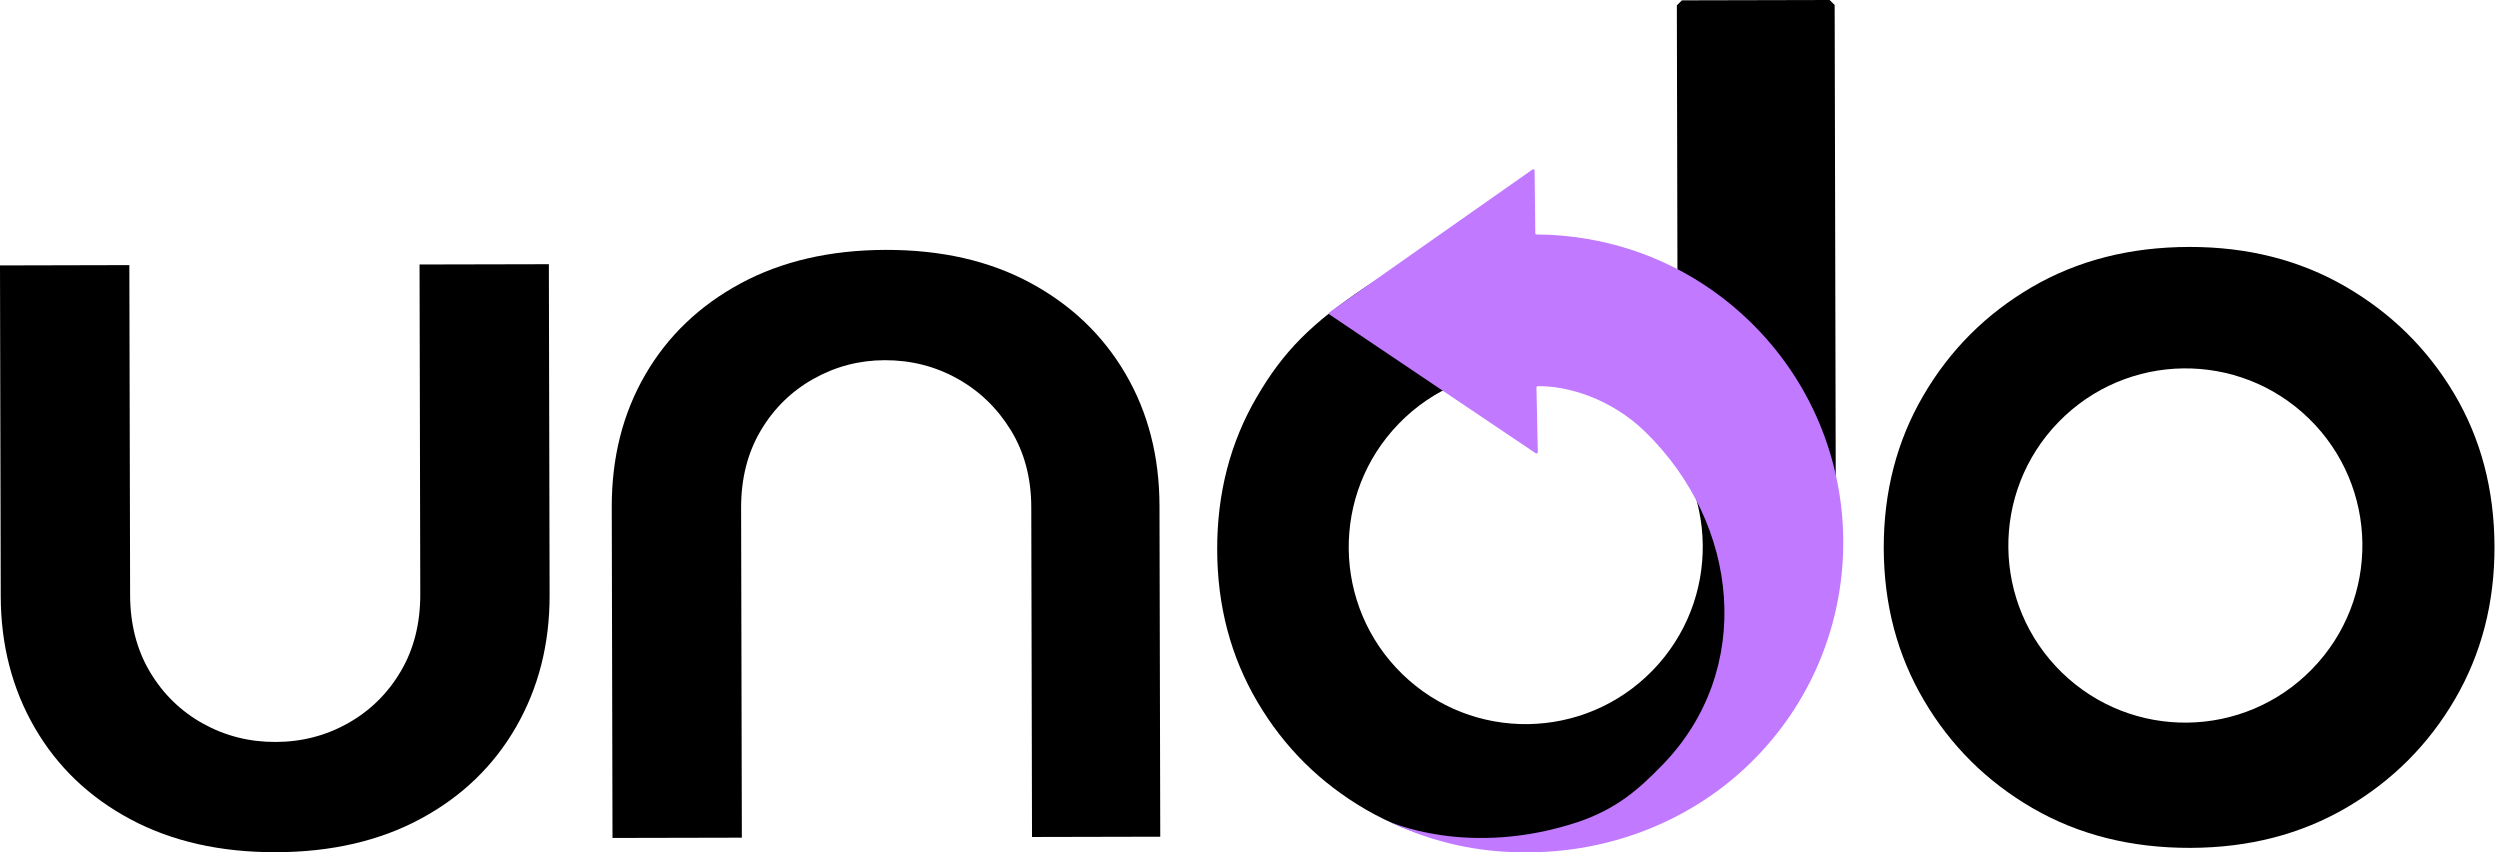
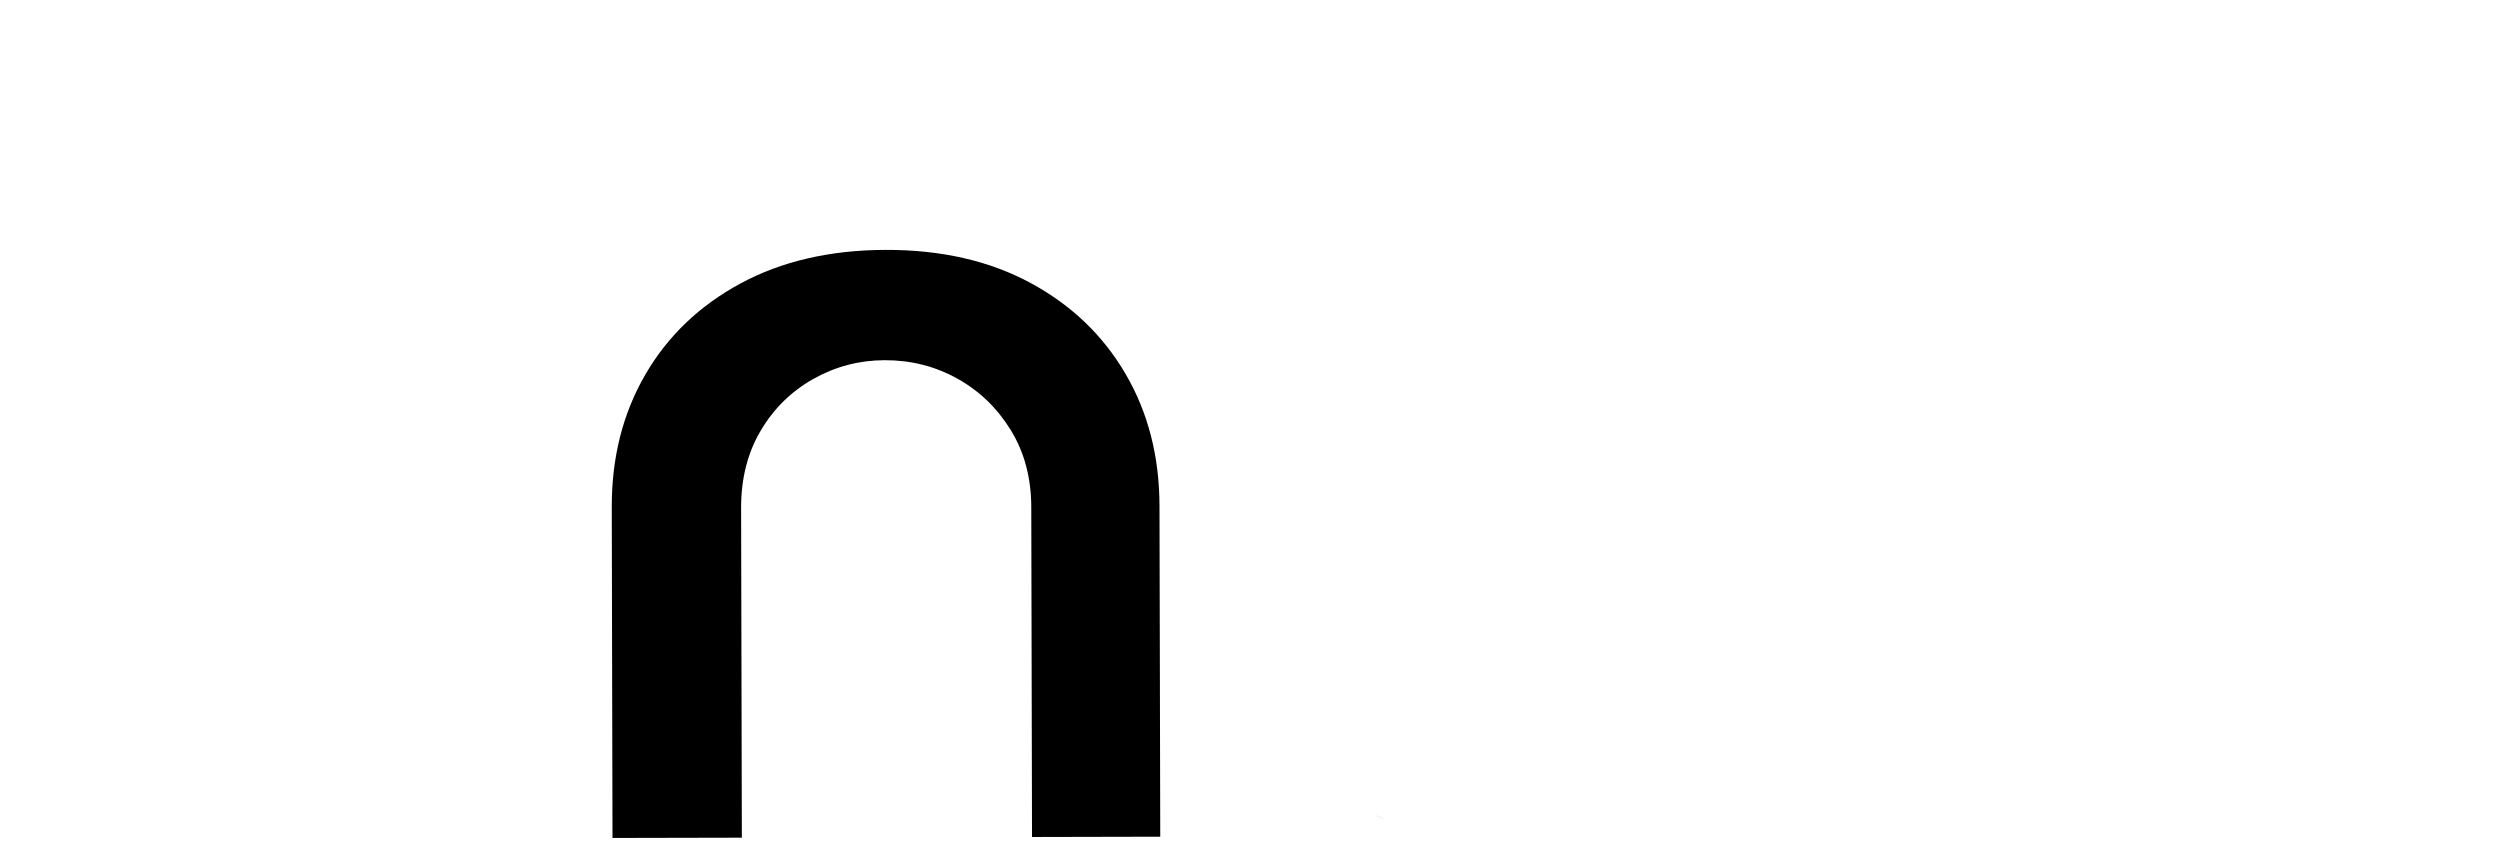
<svg xmlns="http://www.w3.org/2000/svg" width="88" height="30" viewBox="0 0 88 30" fill="none">
-   <path d="M9.707 29.998C7.754 30.002 6.05 29.616 4.597 28.841C3.144 28.066 2.02 26.992 1.225 25.62C0.43 24.249 0.03 22.705 0.026 20.988L0 9.343L4.553 9.332L4.58 20.939C4.582 21.969 4.815 22.873 5.278 23.651C5.742 24.429 6.363 25.035 7.143 25.469C7.922 25.903 8.774 26.119 9.698 26.117C10.622 26.115 11.472 25.895 12.25 25.457C13.027 25.02 13.647 24.411 14.107 23.631C14.567 22.852 14.796 21.946 14.794 20.916L14.768 9.31L19.32 9.3L19.346 20.946C19.35 22.662 18.958 24.208 18.169 25.583C17.38 26.958 16.261 28.037 14.811 28.819C13.362 29.6 11.661 29.994 9.707 29.998Z" fill="black" />
  <path d="M21.56 29.496L21.534 17.85C21.53 16.107 21.922 14.555 22.711 13.193C23.5 11.831 24.619 10.759 26.069 9.976C27.518 9.195 29.22 8.801 31.174 8.796C33.127 8.792 34.823 9.178 36.264 9.954C37.703 10.73 38.821 11.796 39.616 13.155C40.411 14.513 40.811 16.063 40.814 17.806L40.841 29.452L36.327 29.462L36.301 17.856C36.299 16.826 36.059 15.922 35.582 15.144C35.105 14.367 34.477 13.761 33.698 13.327C32.918 12.893 32.066 12.677 31.143 12.679C30.245 12.681 29.407 12.901 28.63 13.338C27.852 13.776 27.233 14.385 26.773 15.165C26.313 15.945 26.085 16.85 26.087 17.879L26.113 29.486L21.56 29.496Z" fill="black" />
-   <path d="M86.388 13.86C85.447 12.278 84.17 11.02 82.559 10.086C80.947 9.153 79.112 8.688 77.053 8.692C74.968 8.697 73.121 9.171 71.513 10.111C69.905 11.052 68.634 12.323 67.702 13.923C66.768 15.523 66.304 17.313 66.308 19.293C66.312 21.274 66.785 23.062 67.726 24.657C68.666 26.253 69.942 27.518 71.555 28.451C73.167 29.384 75.016 29.85 77.101 29.845C79.159 29.84 80.992 29.367 82.601 28.426C84.208 27.485 85.479 26.215 86.413 24.615C87.346 23.015 87.811 21.225 87.806 19.244C87.801 17.238 87.328 15.443 86.388 13.86ZM81.388 23.549C78.986 26.018 75.041 26.072 72.576 23.671C70.111 21.27 70.06 17.323 72.462 14.854C74.864 12.386 78.809 12.332 81.274 14.733C83.738 17.134 83.79 21.081 81.388 23.549Z" fill="black" />
-   <path d="M64.402 0L59.202 0.012L59.025 0.189L59.047 10.114C57.447 9.198 55.628 8.741 53.589 8.745C51.504 8.75 49.658 9.036 48.111 10.072C46.143 11.392 45.171 12.376 44.238 13.976C43.304 15.576 42.84 17.366 42.845 19.346C42.849 21.327 43.322 23.115 44.263 24.71C45.202 26.306 46.479 27.571 48.092 28.504C49.703 29.438 51.552 29.903 53.637 29.898C55.696 29.893 57.529 29.42 59.137 28.479C60.745 27.538 62.016 26.268 62.949 24.668C63.82 23.175 64.564 20.774 64.623 19.078L64.58 0.176L64.402 0ZM58.169 23.602C55.767 26.07 51.823 26.125 49.357 23.724C46.893 21.322 46.841 17.375 49.243 14.907C51.645 12.438 55.59 12.384 58.055 14.785C60.52 17.186 60.571 21.134 58.169 23.602Z" fill="black" />
-   <path d="M48.833 28.893C48.833 28.893 51.661 30.228 55.563 28.929C56.914 28.463 57.671 27.796 58.519 26.924C61.767 23.586 61.242 18.445 57.909 15.197C56.706 14.025 55.174 13.577 54.129 13.593C54.103 13.594 54.083 13.615 54.083 13.642L54.131 15.915C54.131 15.953 54.09 15.976 54.058 15.955L46.797 11.07C46.771 11.053 46.769 11.014 46.795 10.995C47.044 10.808 53.944 5.966 53.944 5.966C53.975 5.944 54.017 5.966 54.017 6.003L54.043 8.209C54.043 8.234 54.063 8.254 54.089 8.254C54.673 8.256 55.256 8.307 55.835 8.404L55.844 8.405C57.946 8.757 59.965 9.727 61.608 11.327C65.896 15.504 65.984 22.372 61.806 26.665C59.62 28.912 56.61 30.038 53.644 29.999C53.644 29.999 53.428 29.999 53.326 29.996C53.324 29.996 53.321 29.996 53.32 29.996C51.672 29.952 50.178 29.543 48.833 28.893Z" fill="#C079FF" />
  <path d="M48.833 28.893C48.679 28.818 48.525 28.743 48.374 28.662C48.374 28.662 48.534 28.762 48.833 28.893Z" fill="#C079FF" />
</svg>